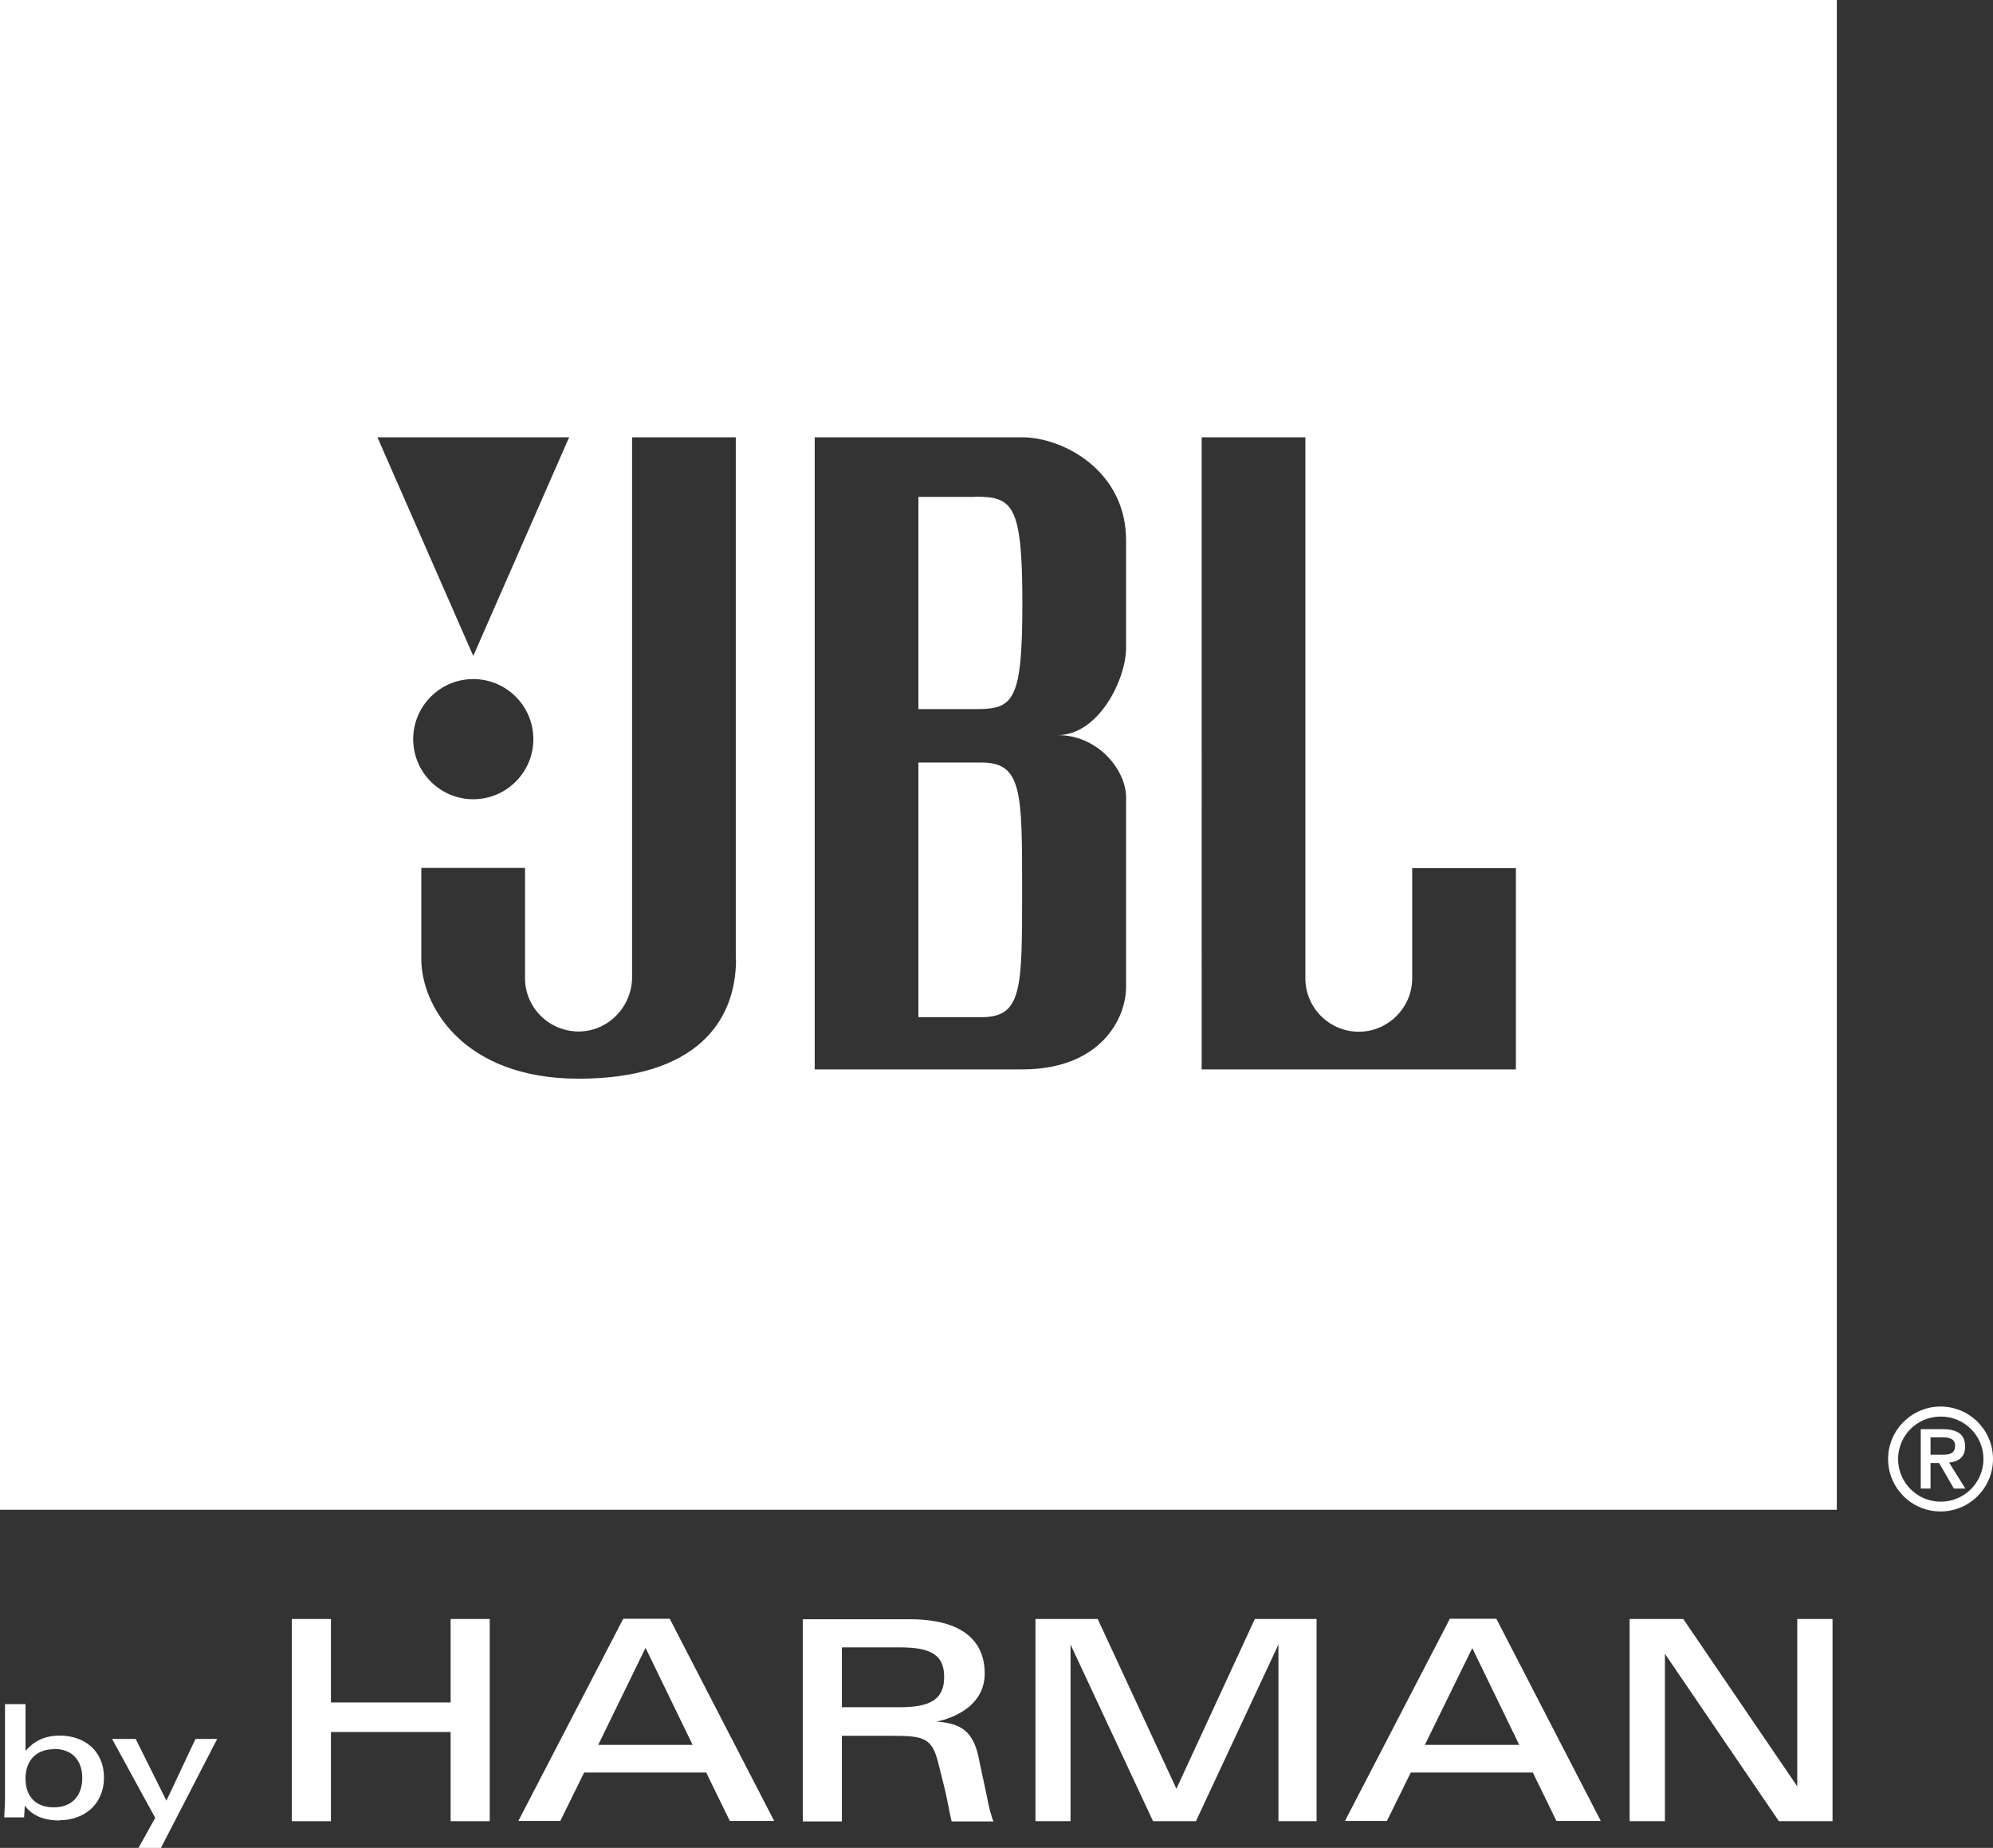
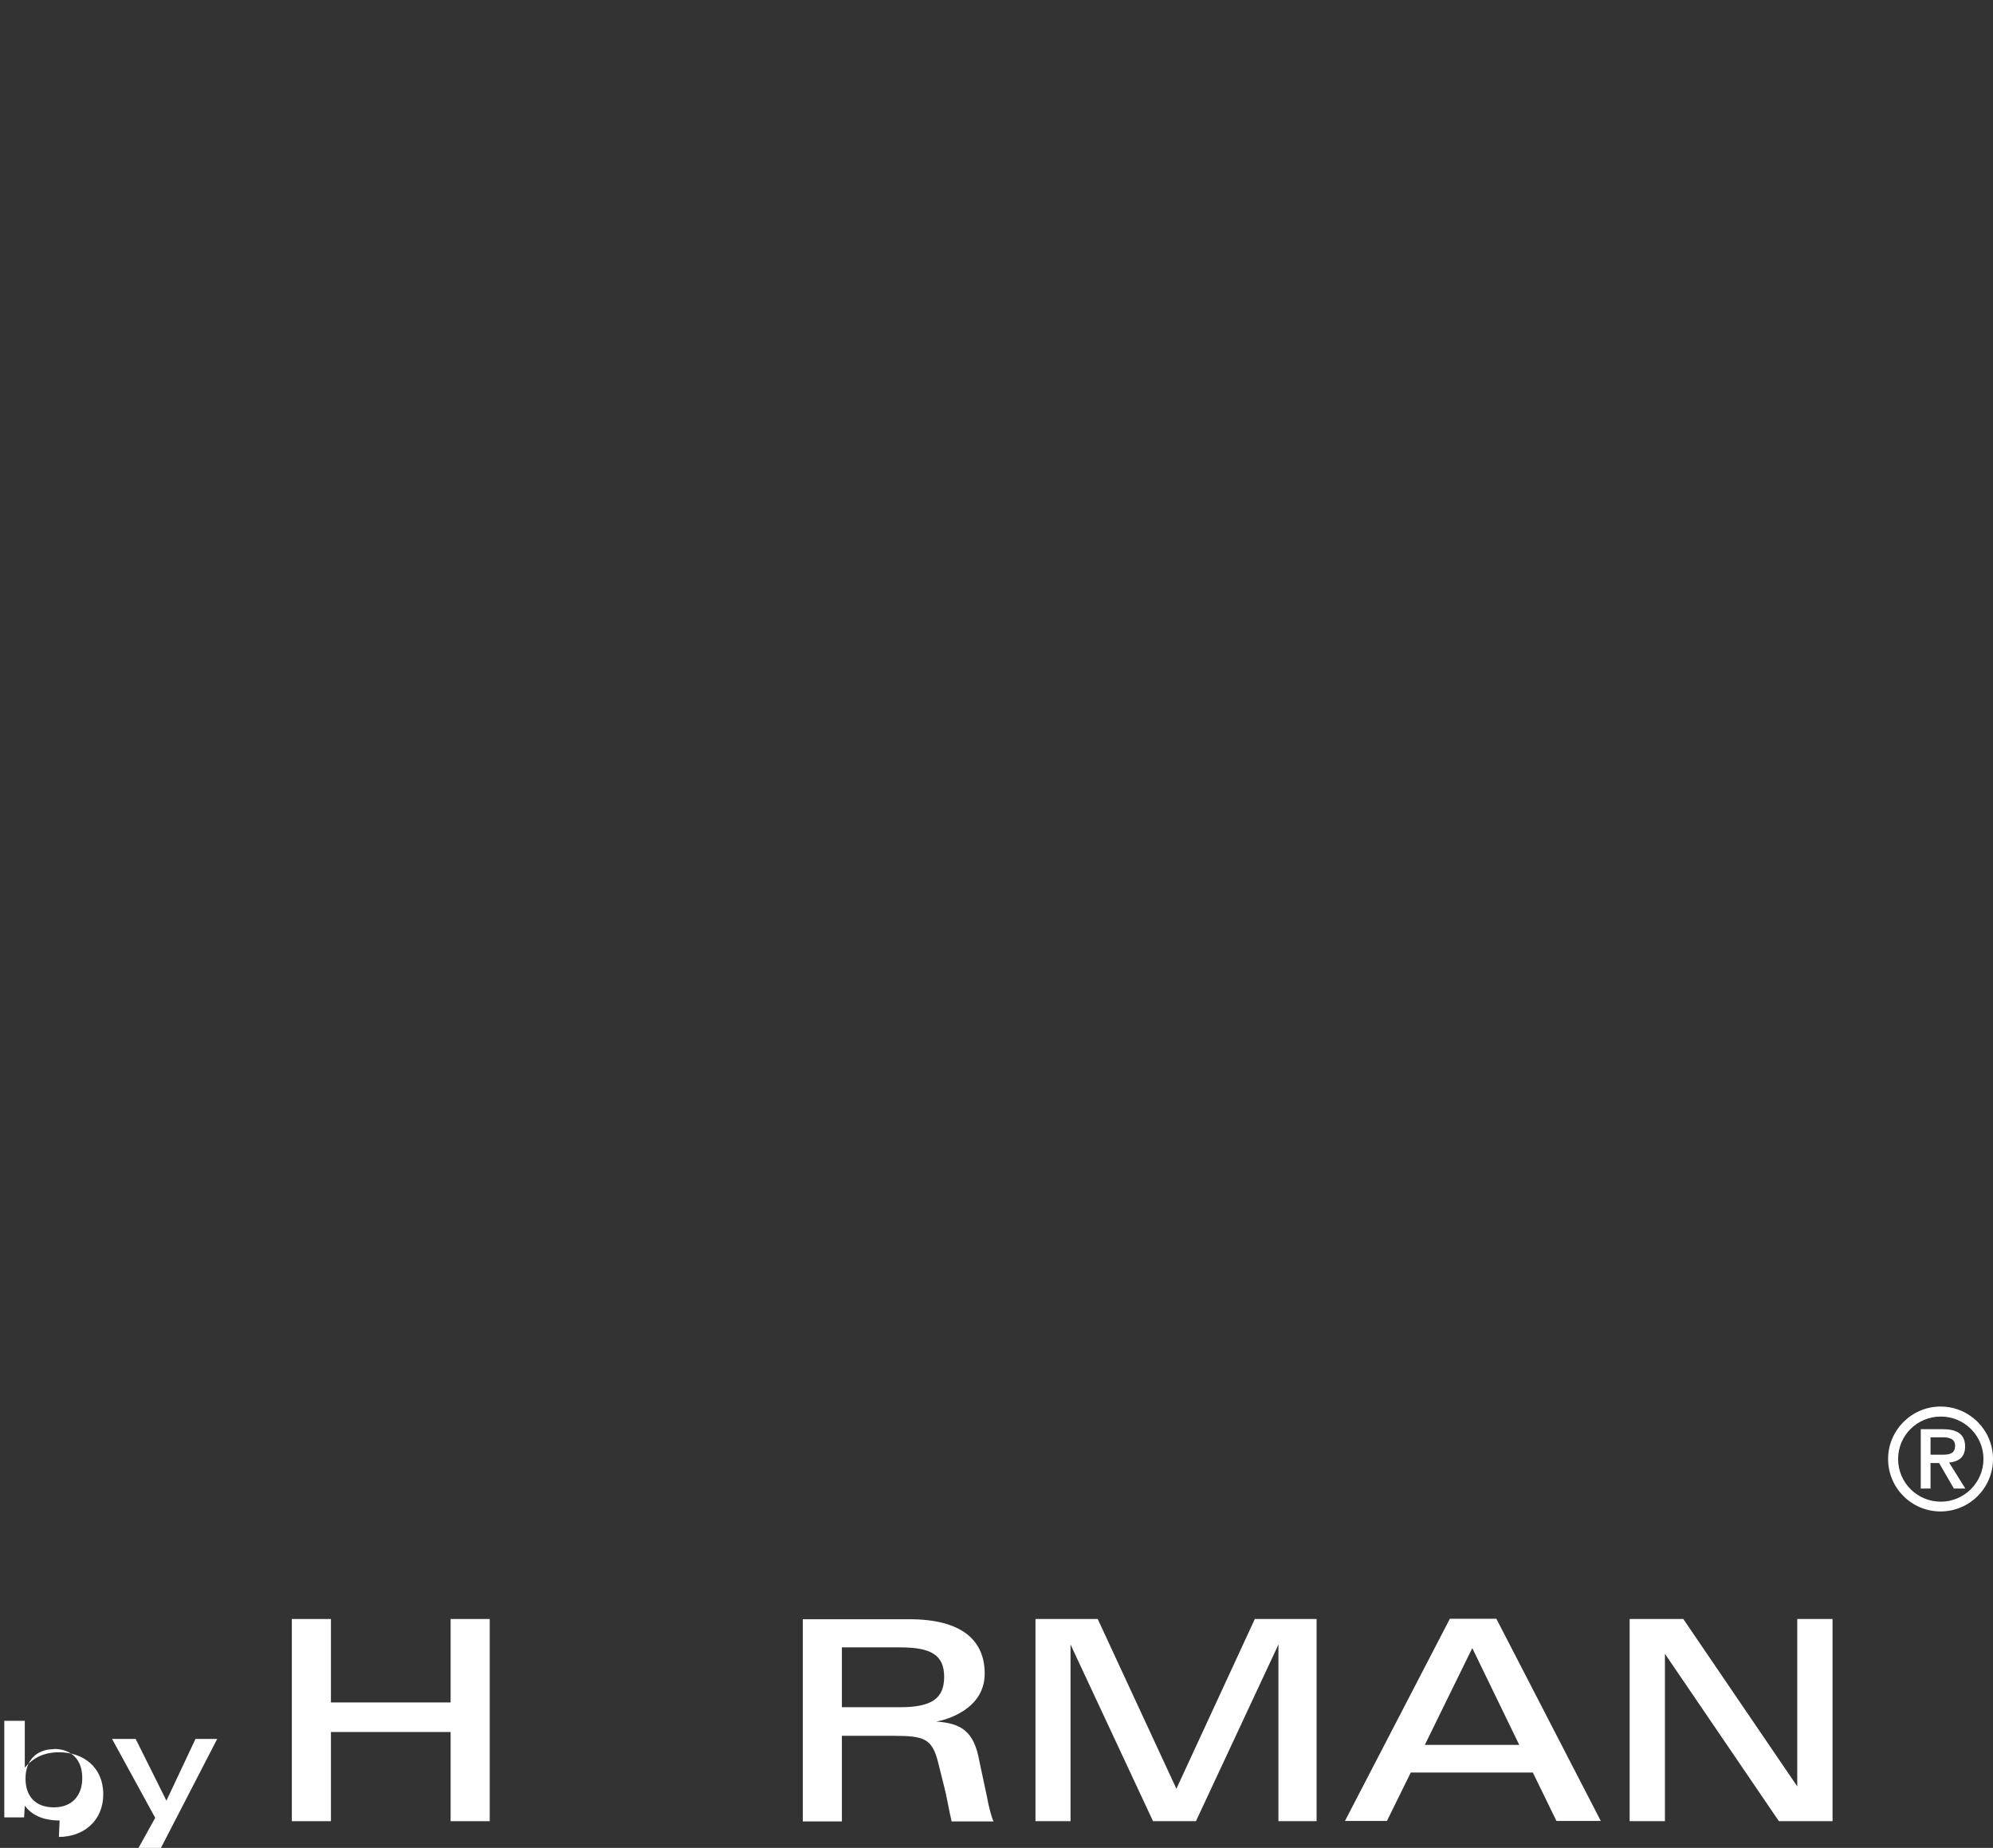
<svg xmlns="http://www.w3.org/2000/svg" id="Layer_2" viewBox="0 0 83.59 77.5">
  <rect x="0" y="0" width="83.59" height="77.5" fill="#333333" stroke="none" />
  <defs>
    <style>.cls-1{fill:#fff;}</style>
  </defs>
  <g id="Layer_1-2">
    <g>
      <polygon class="cls-1" points="18.9 76.38 18.9 72.64 13.88 72.64 13.88 76.38 12.24 76.38 12.24 67.9 13.88 67.9 13.88 71.4 18.9 71.4 18.9 67.9 20.54 67.9 20.54 76.38 18.9 76.38" />
-       <path class="cls-1" d="M27.07,69.12l-1.98,4.06h3.96l-1.97-4.06Zm3.54,7.25l-.99-2.03h-5.12l-1,2.03h-1.76l4.4-8.48h1.95l4.38,8.48h-1.87Z" />
      <path class="cls-1" d="M37.75,69.09h-2.44v2.51h2.44c1.3,0,1.85-.35,1.85-1.27s-.55-1.24-1.85-1.24m2.16,7.29c-.11-.46-.21-1.09-.31-1.45l-.26-1.04c-.25-.98-.6-1.09-1.85-1.09h-2.18v3.59h-1.64v-8.48h4.47c2.22,0,3.16,.9,3.16,2.28,0,1.51-1.64,1.95-2.03,2.01,1.02,.08,1.58,.37,1.81,1.68l.31,1.45c.08,.46,.2,.89,.28,1.06h-1.75Z" />
      <polygon class="cls-1" points="53.62 76.38 53.62 68.97 50.16 76.38 48.36 76.38 44.9 68.97 44.9 76.38 43.43 76.38 43.43 67.9 46.04 67.9 49.34 75.02 52.63 67.9 55.22 67.9 55.22 76.38 53.62 76.38" />
      <path class="cls-1" d="M61.75,69.12l-1.99,4.06h3.96l-1.97-4.06Zm3.53,7.25l-.99-2.03h-5.12l-1,2.03h-1.76l4.4-8.48h1.95l4.38,8.48h-1.86Z" />
      <polygon class="cls-1" points="74.61 76.38 69.83 69.36 69.83 76.38 68.35 76.38 68.35 67.9 70.6 67.9 75.38 74.92 75.38 67.9 76.86 67.9 76.86 76.38 74.61 76.38" />
-       <path class="cls-1" d="M2.26,73.36c-.72,0-1.19,.46-1.19,1.23s.44,1.21,1.19,1.21,1.19-.48,1.19-1.23-.43-1.22-1.19-1.22m.24,3c-.76,0-1.2-.27-1.46-.62,0,.1-.03,.4-.03,.49H.18c0-.18,.03-.55,.03-.7v-4.05h.86v1.96c.32-.36,.73-.64,1.44-.64,1.01,0,1.85,.62,1.85,1.76s-.85,1.79-1.86,1.79" />
+       <path class="cls-1" d="M2.26,73.36c-.72,0-1.19,.46-1.19,1.23s.44,1.21,1.19,1.21,1.19-.48,1.19-1.23-.43-1.22-1.19-1.22m.24,3c-.76,0-1.2-.27-1.46-.62,0,.1-.03,.4-.03,.49H.18v-4.05h.86v1.96c.32-.36,.73-.64,1.44-.64,1.01,0,1.85,.62,1.85,1.76s-.85,1.79-1.86,1.79" />
      <polygon class="cls-1" points="6.75 77.5 5.81 77.5 6.51 76.24 4.7 72.93 5.69 72.93 6.98 75.52 8.2 72.93 9.11 72.93 6.75 77.5" />
-       <path class="cls-1" d="M63.59,44.85h-13.19V18.34h4.35v22.69c0,1.24,1.01,2.24,2.24,2.24s2.24-1.01,2.24-2.24v-4.62s4.35,0,4.35,0v8.44Zm-16.36-17.68c0,1.32-1.15,3.66-2.87,3.66,1.71,0,2.87,1.48,2.87,2.61v7.95c0,1.35-1.09,3.46-4.35,3.46h-8.71V18.34h8.71c1.68,0,4.35,1.38,4.35,4.32v4.52Zm-16.36,13.06c0,2.64-1.71,5.01-6.6,5.01s-6.6-3.1-6.6-5.01v-3.83h4.35v4.62c0,1.24,1.01,2.24,2.25,2.24s2.24-1.04,2.24-2.28V18.34h4.35v21.9Zm-11.02-11.75c1.39,0,2.52,1.13,2.52,2.52s-1.13,2.52-2.52,2.52-2.52-1.13-2.52-2.52,1.13-2.52,2.52-2.52m4.02-10.14l-4.02,9.17-4.02-9.17h8.05ZM0,63.32H77.04V0H0V63.32ZM40.9,20.84h-2.38v8.9h2.38c1.58,0,1.98-.26,1.98-4.42s-.4-4.49-1.98-4.49m.26,11.15h-2.64v10.68h2.64c1.71,0,1.71-1.16,1.71-5.31s0-5.37-1.71-5.37" />
      <path class="cls-1" d="M79.19,61.19c0,1.22,.99,2.2,2.2,2.2s2.2-.98,2.2-2.2-.99-2.2-2.2-2.2-2.2,.99-2.2,2.2m.42,0c0-.99,.8-1.78,1.79-1.78s1.79,.8,1.79,1.78-.8,1.79-1.79,1.79-1.79-.8-1.79-1.79m.94,1.24h.42v-1.07h.36l.62,1.07h.48l-.68-1.09c.39-.04,.67-.22,.67-.67,0-.52-.33-.73-.94-.73h-.92v2.49Zm.42-1.42v-.73h.51c.24,0,.52,.05,.52,.35,0,.34-.24,.38-.53,.38h-.5Z" />
    </g>
  </g>
</svg>